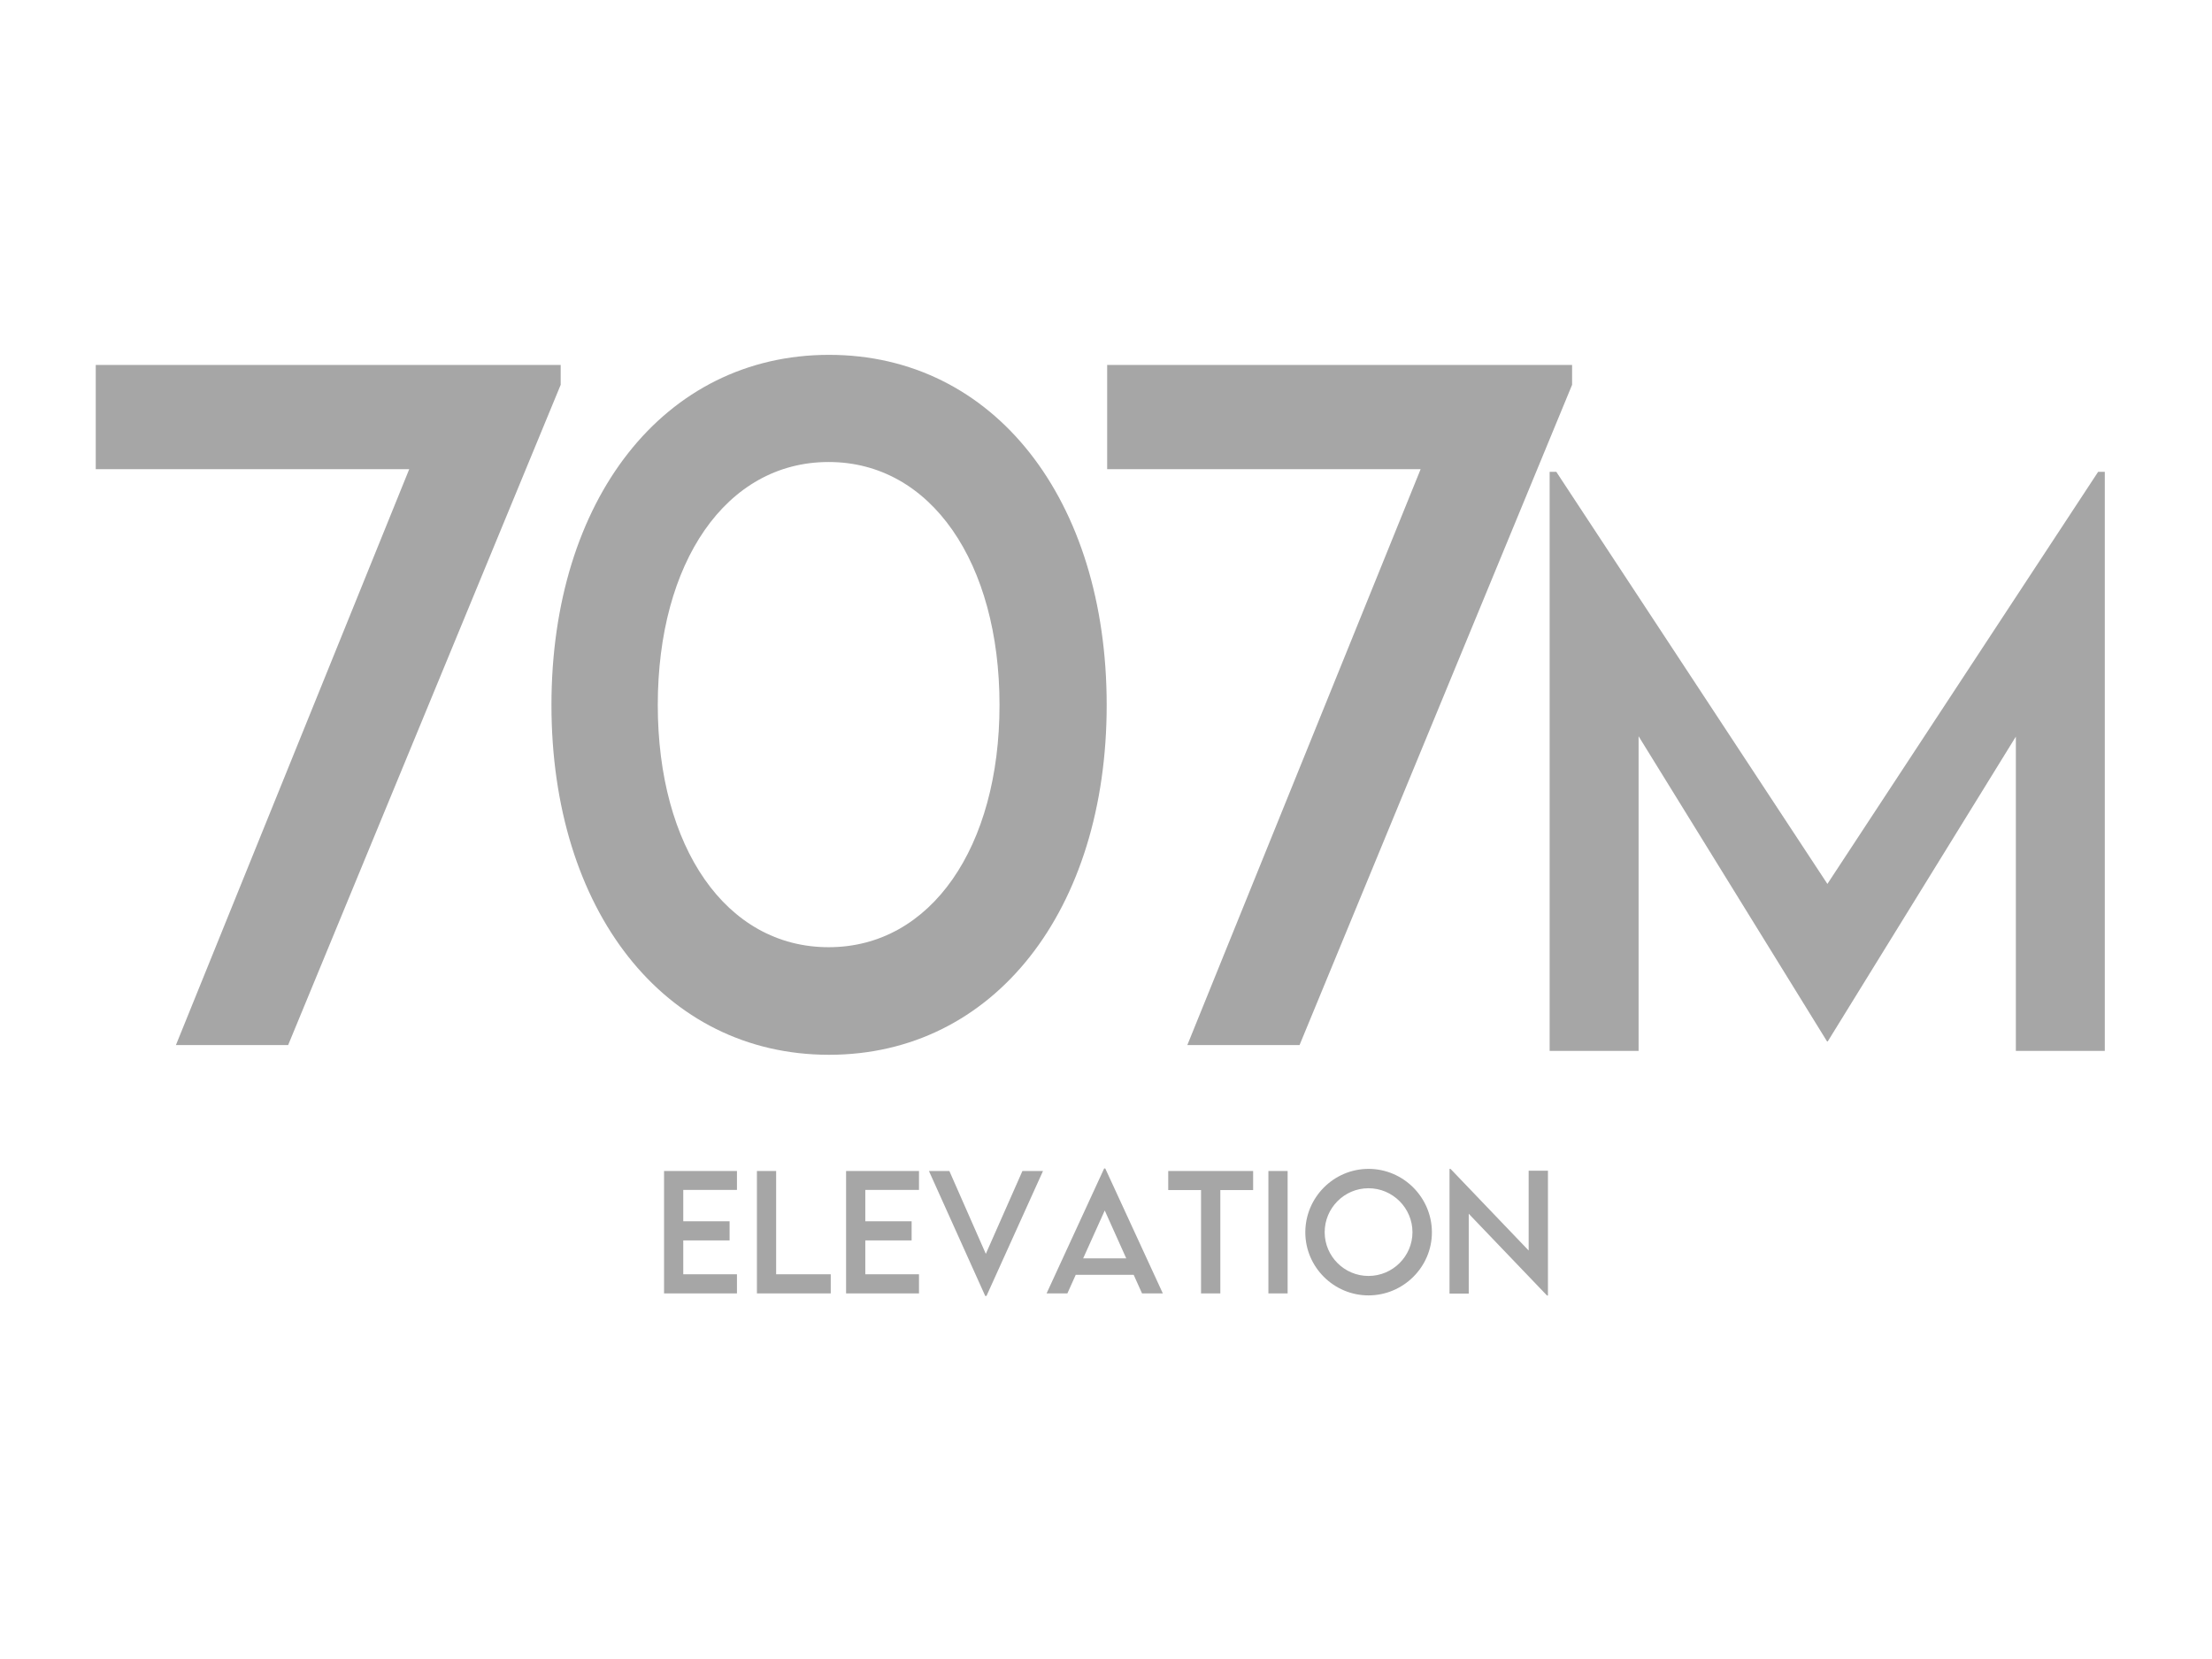
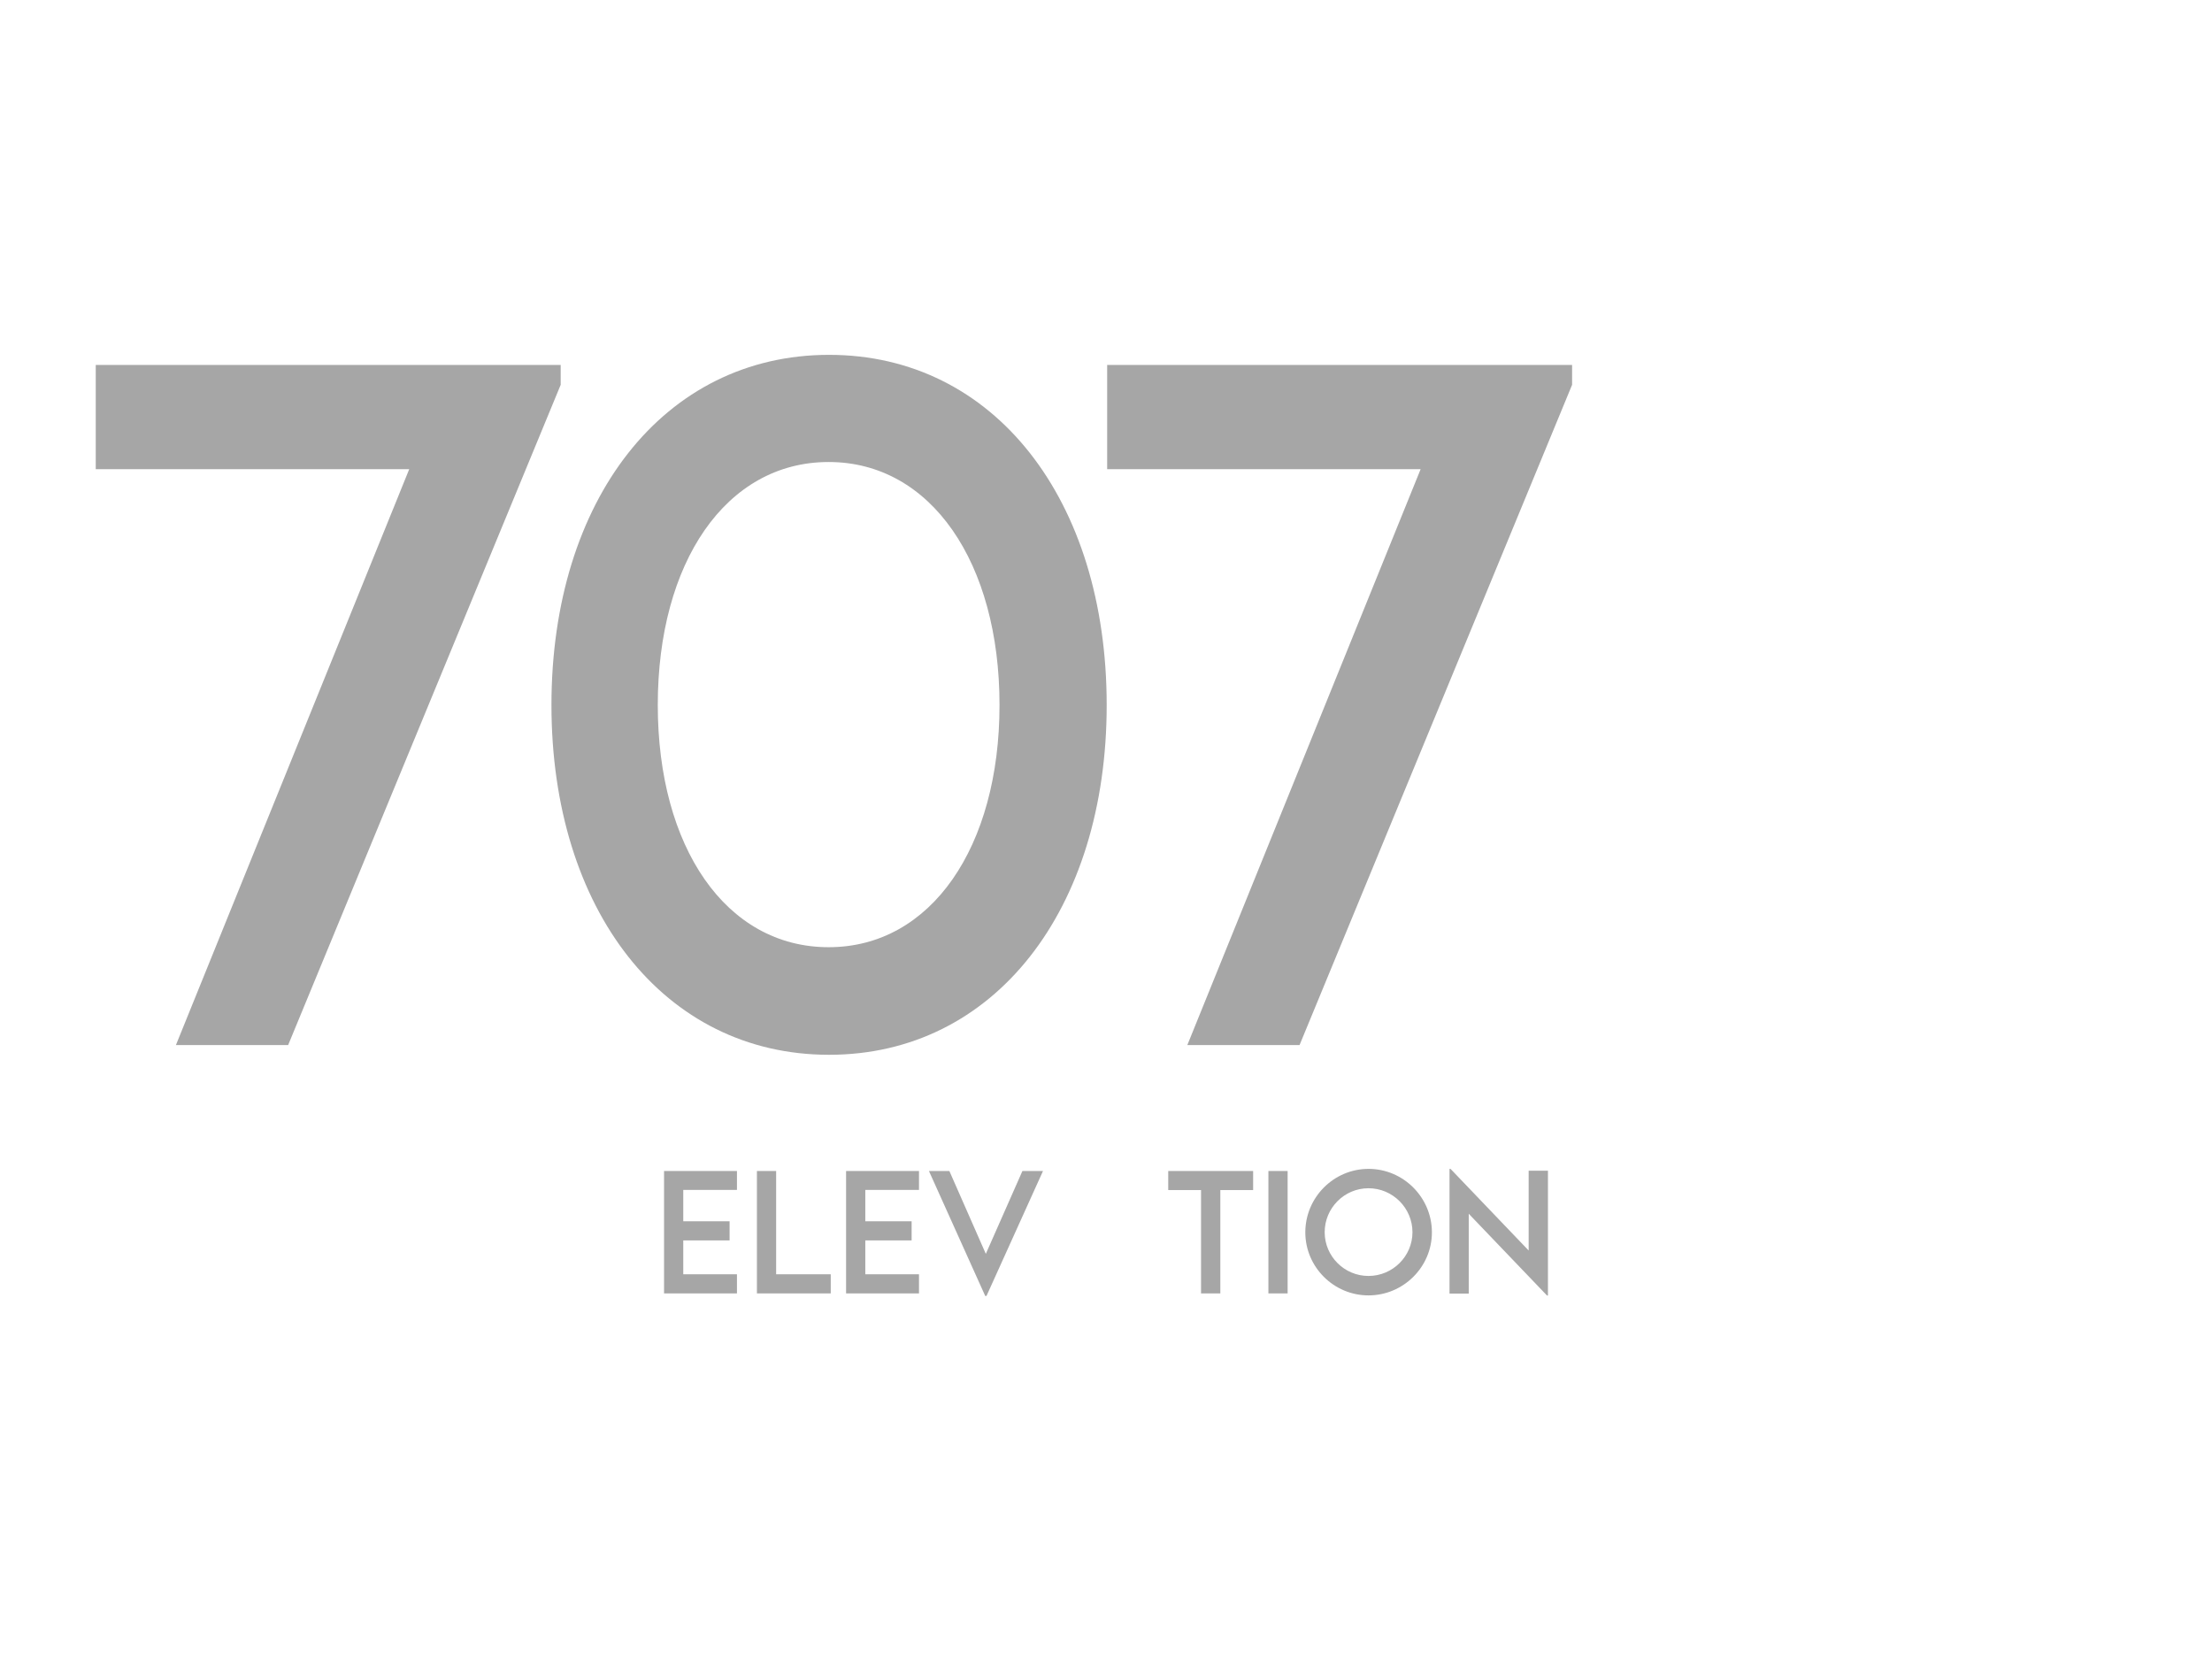
<svg xmlns="http://www.w3.org/2000/svg" version="1.0" preserveAspectRatio="xMidYMid meet" height="1536" viewBox="0 0 1536 1152" zoomAndPan="magnify" width="2048">
  <defs>
    <g />
  </defs>
  <g fill-opacity="1" fill="#a6a6a6">
    <g transform="translate(1038.222, 729.749)">
      <g>
-         <path d="M 418.695 -402.094 L 230.711 -115.965 L 42.48 -402.094 L 37.84 -402.094 L 37.84 0 L 99.609 0 L 99.609 -218.504 L 230.465 -6.59 L 230.953 -6.59 L 361.57 -218.258 L 361.57 0 L 423.336 0 L 423.336 -402.094 Z M 418.695 -402.094" />
-       </g>
+         </g>
    </g>
  </g>
  <g fill-opacity="1" fill="#a6a6a6">
    <g transform="translate(52.717, 725.7)">
      <g>
        <path d="M 13.77 -472.266 L 13.77 -399.902 L 231.445 -399.902 L 69.434 0 L 147.363 0 L 336.621 -458.496 L 336.621 -472.266 Z M 13.77 -472.266" />
      </g>
    </g>
  </g>
  <g fill-opacity="1" fill="#a6a6a6">
    <g transform="translate(360.076, 725.7)">
      <g>
        <path d="M 215.625 6.738 C 330.469 6.738 408.398 -94.043 408.398 -236.133 C 408.398 -378.516 330.469 -479.297 215.625 -479.297 C 100.781 -479.297 22.852 -378.516 22.852 -236.133 C 22.852 -94.043 100.781 6.738 215.625 6.738 Z M 215.332 -67.969 C 143.848 -67.969 96.68 -137.695 96.68 -236.133 C 96.68 -334.863 143.848 -404.883 215.332 -404.883 C 286.523 -404.883 333.984 -334.863 333.984 -236.133 C 333.984 -137.695 286.523 -67.969 215.332 -67.969 Z M 215.332 -67.969" />
      </g>
    </g>
  </g>
  <g fill-opacity="1" fill="#a6a6a6">
    <g transform="translate(755.033, 725.7)">
      <g>
        <path d="M 13.77 -472.266 L 13.77 -399.902 L 231.445 -399.902 L 69.434 0 L 147.363 0 L 336.621 -458.496 L 336.621 -472.266 Z M 13.77 -472.266" />
      </g>
    </g>
  </g>
  <g fill-opacity="1" fill="#a6a6a6">
    <g transform="translate(452.938, 898.143)">
      <g>
        <path d="M 58.797 -71.875 L 58.797 -85.008 L 8.172 -85.008 L 8.172 0 L 58.797 0 L 58.797 -13.289 L 21.516 -13.289 L 21.516 -36.809 L 53.684 -36.809 L 53.684 -50.098 L 21.516 -50.098 L 21.516 -71.875 Z M 58.797 -71.875" />
      </g>
    </g>
    <g transform="translate(517.433, 898.143)">
      <g>
        <path d="M 21.516 -13.289 L 21.516 -85.008 L 8.172 -85.008 L 8.172 0 L 59.43 0 L 59.43 -13.289 Z M 21.516 -13.289" />
      </g>
    </g>
    <g transform="translate(579.343, 898.143)">
      <g>
        <path d="M 58.797 -71.875 L 58.797 -85.008 L 8.172 -85.008 L 8.172 0 L 58.797 0 L 58.797 -13.289 L 21.516 -13.289 L 21.516 -36.809 L 53.684 -36.809 L 53.684 -50.098 L 21.516 -50.098 L 21.516 -71.875 Z M 58.797 -71.875" />
      </g>
    </g>
    <g transform="translate(643.837, 898.143)">
      <g>
        <path d="M 66.129 -85.008 L 40.711 -27.473 L 15.398 -85.008 L 1.211 -85.008 L 40.289 1.738 L 41.184 1.738 L 80.418 -85.008 Z M 66.129 -85.008" />
      </g>
    </g>
    <g transform="translate(725.522, 898.143)">
      <g>
-         <path d="M 67.5 0 L 81.949 0 L 41.977 -86.746 L 41.184 -86.746 L 1.211 0 L 15.66 0 L 21.461 -12.918 L 61.699 -12.918 Z M 26.629 -24.363 L 41.605 -57.586 L 56.531 -24.363 Z M 26.629 -24.363" />
-       </g>
+         </g>
    </g>
    <g transform="translate(808.737, 898.143)">
      <g>
        <path d="M 61.434 -85.008 L 2.477 -85.008 L 2.477 -71.77 L 25.258 -71.77 L 25.258 0 L 38.652 0 L 38.652 -71.77 L 61.434 -71.77 Z M 61.434 -85.008" />
      </g>
    </g>
    <g transform="translate(872.599, 898.143)">
      <g>
        <path d="M 8.172 0 L 21.516 0 L 21.516 -85.008 L 8.172 -85.008 Z M 8.172 0" />
      </g>
    </g>
    <g transform="translate(902.288, 898.143)">
      <g>
        <path d="M 47.988 1.371 C 72.191 1.371 92.02 -18.352 92.02 -42.398 C 92.02 -66.656 72.191 -86.484 48.039 -86.484 C 23.836 -86.484 4.113 -66.656 4.113 -42.398 C 4.113 -18.352 23.836 1.371 47.988 1.371 Z M 47.988 -12.129 C 31.219 -12.129 17.559 -25.785 17.559 -42.504 C 17.559 -59.324 31.219 -73.035 47.988 -73.035 C 64.758 -73.035 78.52 -59.324 78.52 -42.504 C 78.52 -25.785 64.758 -12.129 47.988 -12.129 Z M 47.988 -12.129" />
      </g>
    </g>
    <g transform="translate(998.37, 898.143)">
      <g>
        <path d="M 63.121 -85.219 L 63.121 -29.793 L 8.859 -86.484 L 8.172 -86.484 L 8.172 0.105 L 21.516 0.105 L 21.516 -55.316 L 75.883 1.477 L 76.516 1.477 L 76.516 -85.219 Z M 63.121 -85.219" />
      </g>
    </g>
  </g>
</svg>